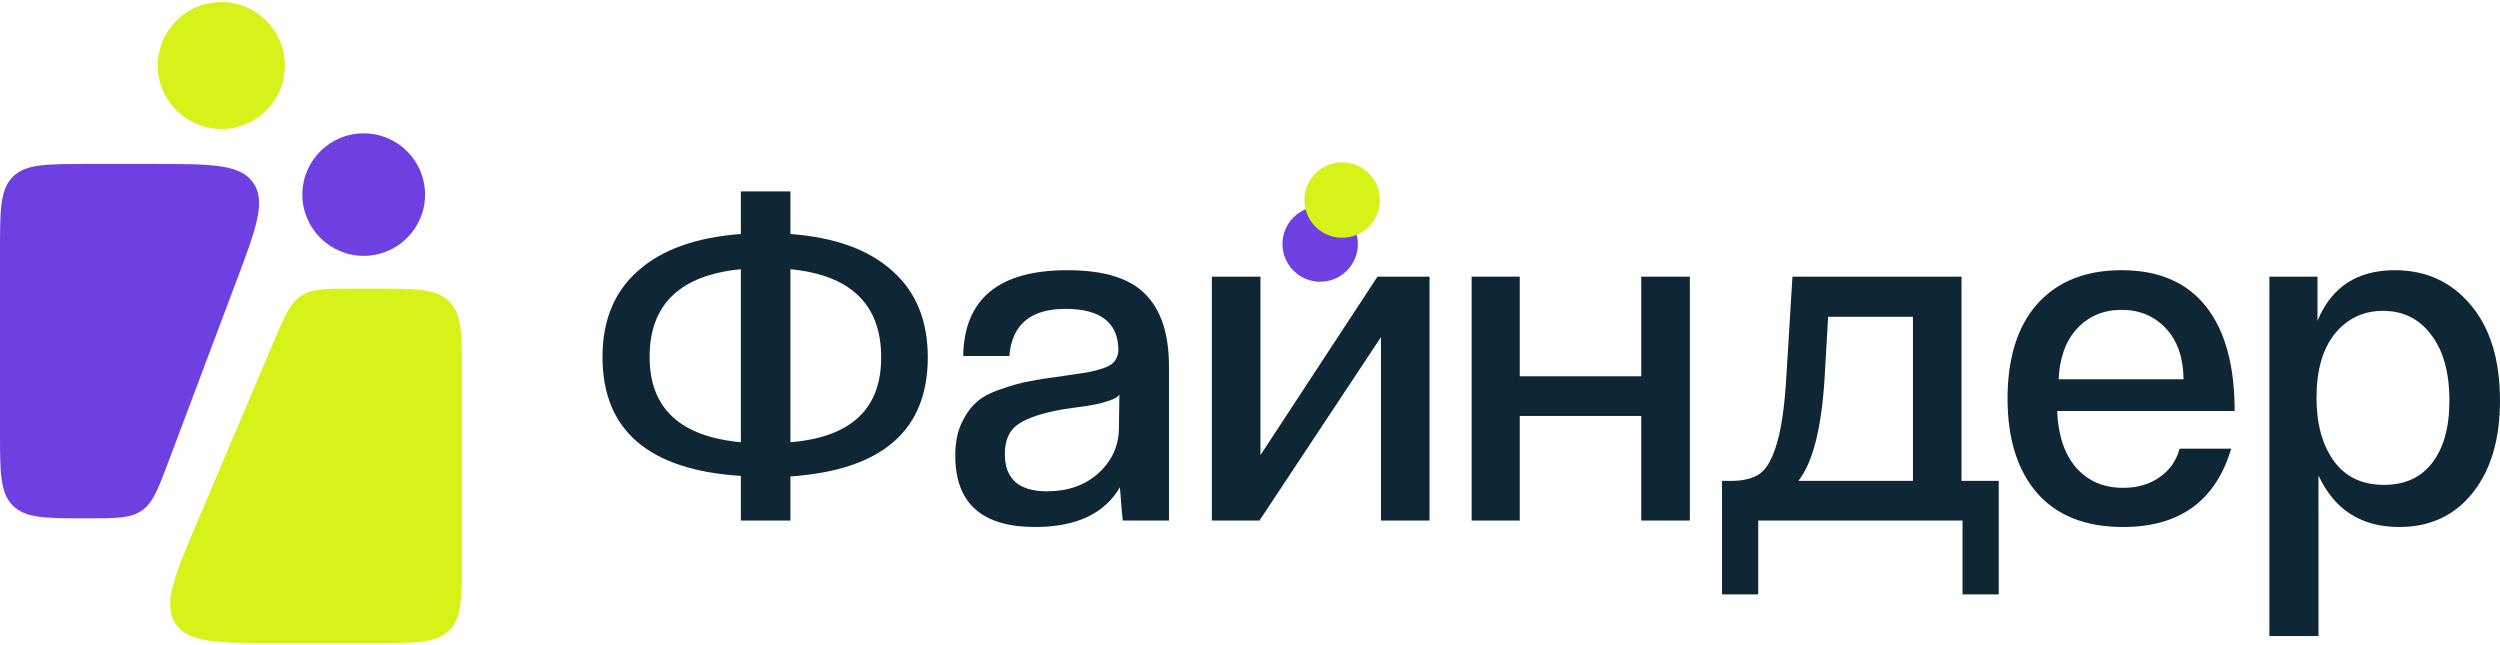
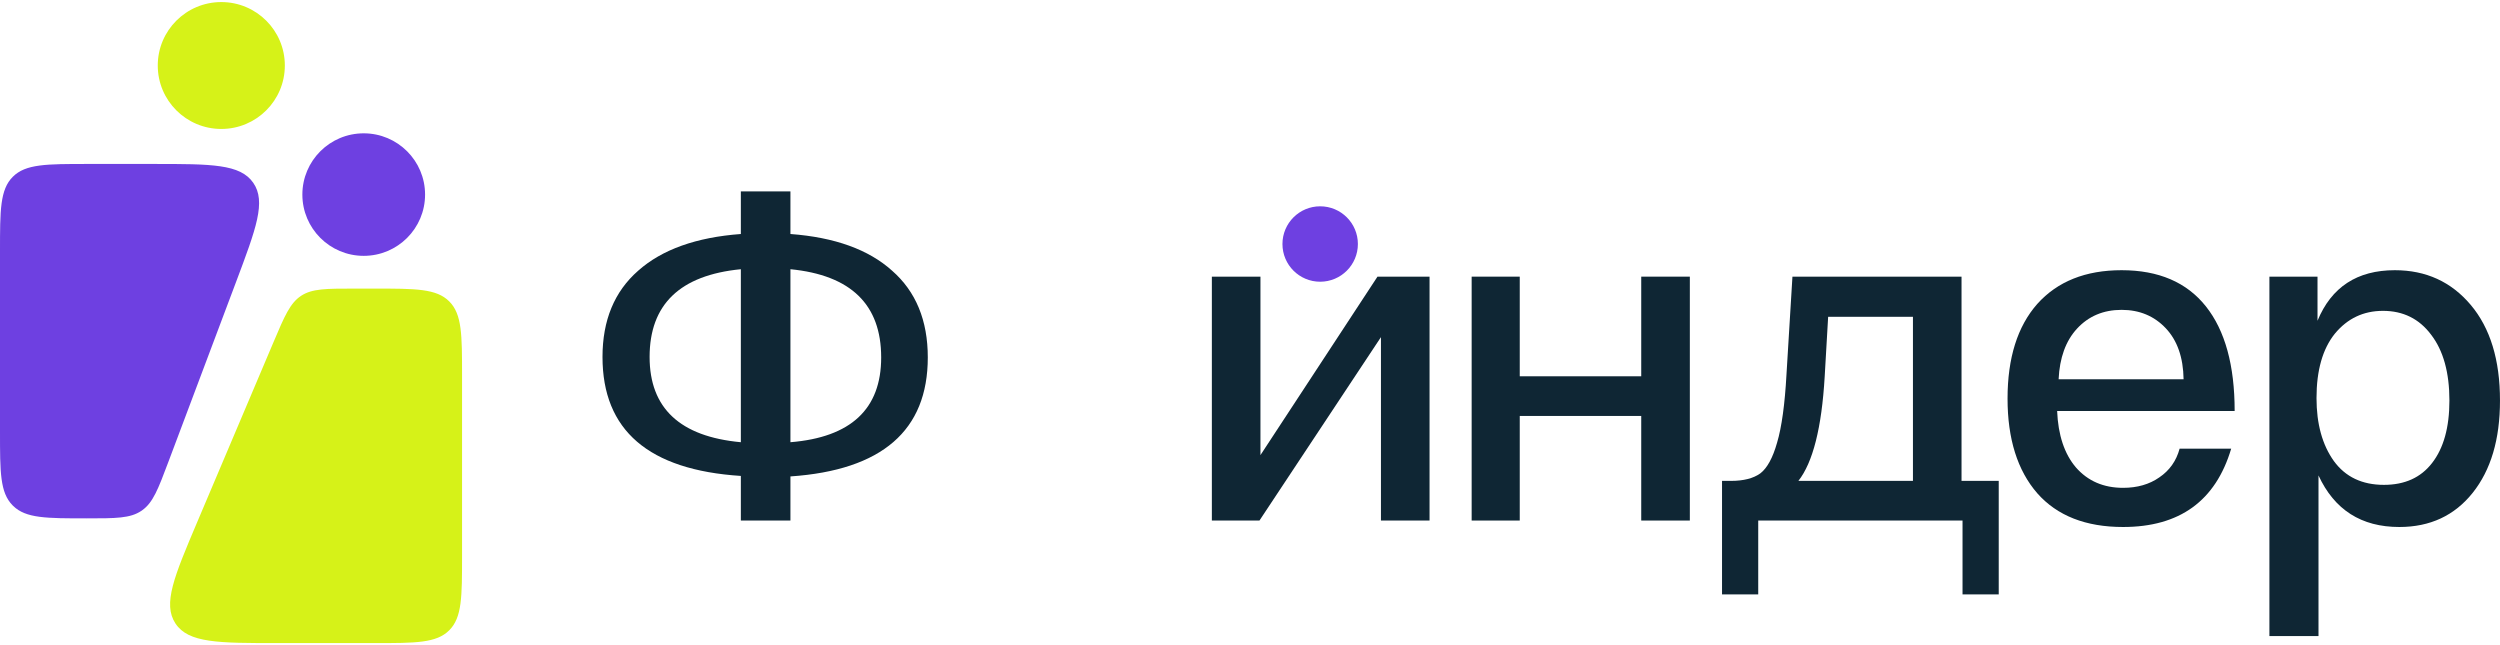
<svg xmlns="http://www.w3.org/2000/svg" width="248" height="64" viewBox="0 0 248 64" fill="none">
  <path d="M130.96 27.947C133.027 27.947 134.702 26.272 134.702 24.206C134.702 22.14 133.027 20.466 130.96 20.466C128.894 20.466 127.219 22.14 127.219 24.206C127.219 26.272 128.894 27.947 130.96 27.947Z" fill="#6E40E1" />
-   <path d="M133.142 23.584C135.209 23.584 136.884 21.909 136.884 19.843C136.884 17.777 135.209 16.102 133.142 16.102C131.076 16.102 129.4 17.777 129.4 19.843C129.4 21.909 131.076 23.584 133.142 23.584Z" fill="#D6F218" />
  <path d="M78.411 51.638H73.492V47.212C64.342 46.622 59.768 42.688 59.768 35.41C59.768 31.771 60.948 28.919 63.309 26.853C65.671 24.755 69.065 23.542 73.492 23.214V18.985H78.411V23.214C82.806 23.542 86.167 24.755 88.496 26.853C90.857 28.919 92.037 31.787 92.037 35.459C92.037 42.705 87.495 46.639 78.411 47.262V51.638ZM64.441 35.41C64.441 40.492 67.458 43.311 73.492 43.868V26.706C67.458 27.296 64.441 30.197 64.441 35.41ZM87.413 35.459C87.413 30.214 84.413 27.296 78.411 26.706V43.868C84.413 43.377 87.413 40.574 87.413 35.459Z" fill="#0F2634" />
-   <path d="M110.995 42.639L111.044 39.147C110.946 39.279 110.815 39.393 110.651 39.492C110.519 39.557 110.323 39.639 110.06 39.737C109.831 39.803 109.618 39.869 109.421 39.934C109.257 40 108.978 40.065 108.585 40.131C108.224 40.197 107.945 40.246 107.748 40.279C107.552 40.311 107.191 40.36 106.666 40.426C106.174 40.492 105.83 40.541 105.633 40.574C103.501 40.934 101.977 41.426 101.058 42.049C100.14 42.639 99.681 43.639 99.681 45.049C99.681 47.508 101.075 48.737 103.862 48.737C105.895 48.737 107.568 48.163 108.88 47.016C110.224 45.836 110.929 44.377 110.995 42.639ZM115.963 51.638H111.389C111.356 51.573 111.257 50.474 111.093 48.343C109.552 50.966 106.748 52.278 102.682 52.278C97.402 52.278 94.762 49.917 94.762 45.196C94.762 43.983 94.959 42.934 95.352 42.049C95.778 41.131 96.27 40.426 96.828 39.934C97.385 39.41 98.205 38.967 99.287 38.606C100.402 38.213 101.353 37.951 102.14 37.82C102.96 37.656 104.108 37.475 105.584 37.279C106.666 37.115 107.437 37 107.896 36.934C108.388 36.836 108.896 36.705 109.421 36.541C109.978 36.344 110.356 36.115 110.552 35.853C110.782 35.557 110.913 35.197 110.946 34.771C110.946 32.017 109.191 30.64 105.682 30.64C102.239 30.64 100.386 32.197 100.124 35.312H95.549C95.647 29.64 99.091 26.804 105.879 26.804C109.519 26.804 112.11 27.607 113.651 29.214C115.193 30.787 115.963 33.164 115.963 36.344V51.638Z" fill="#0F2634" />
  <path d="M124.938 51.638H120.216V27.443H125.037V45.147L136.646 27.443H141.811V51.638H136.99V33.443L124.938 51.638Z" fill="#0F2634" />
  <path d="M150.759 51.638H145.988V27.443H150.759V37.328H162.811V27.443H167.632V51.638H162.811V41.262H150.759V51.638Z" fill="#0F2634" />
  <path d="M174.416 58.966H170.825V47.704H171.71C172.956 47.704 173.924 47.458 174.613 46.967C175.301 46.442 175.859 45.426 176.285 43.918C176.744 42.377 177.056 40.115 177.22 37.131L177.81 27.443H194.584V47.704H198.274V58.966H194.683V51.638H174.416V58.966ZM189.764 31.427H181.352L181.008 37.377C180.712 42.426 179.843 45.868 178.4 47.704H189.764V31.427Z" fill="#0F2634" />
  <path d="M204.215 37.623H216.612C216.579 35.459 215.988 33.771 214.841 32.558C213.693 31.345 212.234 30.738 210.463 30.738C208.659 30.738 207.183 31.361 206.035 32.607C204.92 33.82 204.314 35.492 204.215 37.623ZM221.678 40.77H204.068C204.166 43.163 204.789 45.032 205.937 46.376C207.118 47.721 208.675 48.393 210.61 48.393C212.02 48.393 213.217 48.048 214.201 47.36C215.218 46.672 215.89 45.721 216.218 44.508H221.334C219.793 49.688 216.218 52.278 210.61 52.278C206.904 52.278 204.068 51.163 202.1 48.934C200.132 46.672 199.149 43.541 199.149 39.541C199.149 35.508 200.132 32.377 202.1 30.148C204.1 27.919 206.888 26.804 210.463 26.804C214.136 26.804 216.923 28.001 218.825 30.394C220.727 32.787 221.678 36.246 221.678 40.77Z" fill="#0F2634" />
  <path d="M236.488 48.098C238.555 48.098 240.145 47.376 241.26 45.934C242.408 44.459 242.982 42.393 242.982 39.737C242.982 36.951 242.375 34.771 241.162 33.197C239.981 31.623 238.391 30.837 236.39 30.837C234.455 30.837 232.865 31.591 231.618 33.099C230.405 34.607 229.798 36.738 229.798 39.492C229.798 42.049 230.372 44.131 231.52 45.737C232.668 47.311 234.324 48.098 236.488 48.098ZM229.995 63.097H225.125V27.443H229.897V31.82C231.274 28.476 233.832 26.804 237.571 26.804C240.653 26.804 243.162 27.951 245.097 30.246C247.032 32.541 247.999 35.705 247.999 39.737C247.999 43.573 247.097 46.622 245.294 48.884C243.49 51.147 241.063 52.278 238.013 52.278C234.242 52.278 231.569 50.573 229.995 47.163V63.097Z" fill="#0F2634" />
  <path d="M36.081 25.38C39.442 25.38 42.167 22.659 42.167 19.303C42.167 15.947 39.442 13.226 36.081 13.226C32.72 13.226 29.995 15.947 29.995 19.303C29.995 22.659 32.72 25.38 36.081 25.38Z" fill="#6E40E1" />
  <path d="M21.953 12.792C25.434 12.792 28.256 9.975 28.256 6.499C28.256 3.023 25.434 0.205 21.953 0.205C18.472 0.205 15.65 3.023 15.65 6.499C15.65 9.975 18.472 12.792 21.953 12.792Z" fill="#D6F218" />
  <path d="M15.282 16.265H8.685C4.591 16.265 2.544 16.265 1.272 17.535C0 18.805 0 20.848 0 24.936V42.813C0 46.84 0 48.854 1.238 50.118C1.26 50.141 1.283 50.164 1.306 50.186C2.572 51.422 4.589 51.422 8.623 51.422C11.49 51.422 12.924 51.422 14.029 50.672C14.05 50.658 14.07 50.644 14.091 50.629C15.182 49.86 15.687 48.52 16.695 45.84L23.412 27.985C25.415 22.661 26.417 19.999 25.122 18.132C23.826 16.265 20.978 16.265 15.282 16.265Z" fill="#6E40E1" />
  <path d="M27.581 63.795H37.151C41.245 63.795 43.292 63.795 44.564 62.525C45.836 61.255 45.836 59.211 45.836 55.123V37.299C45.836 33.211 45.836 31.168 44.564 29.898C43.292 28.628 41.245 28.628 37.151 28.628H35.138C32.348 28.628 30.953 28.628 29.863 29.349C28.772 30.071 28.228 31.353 27.141 33.919L19.584 51.743C17.275 57.19 16.12 59.913 17.408 61.854C18.696 63.795 21.658 63.795 27.581 63.795Z" fill="#D6F218" />
</svg>